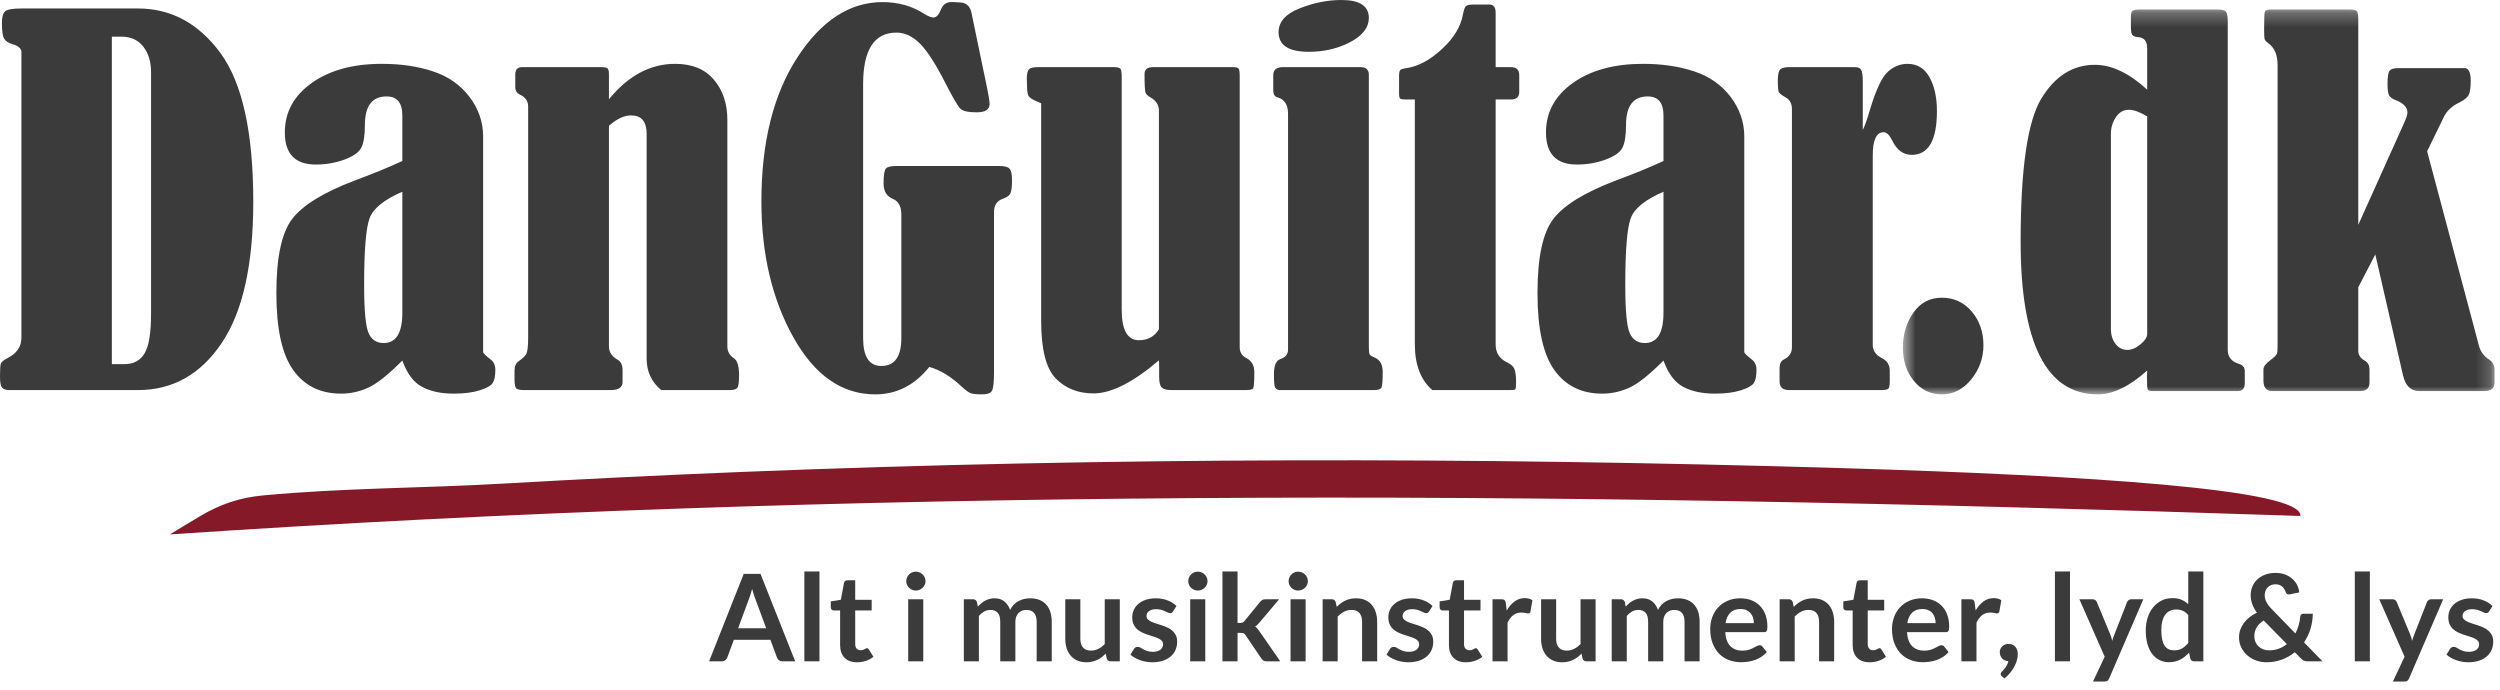
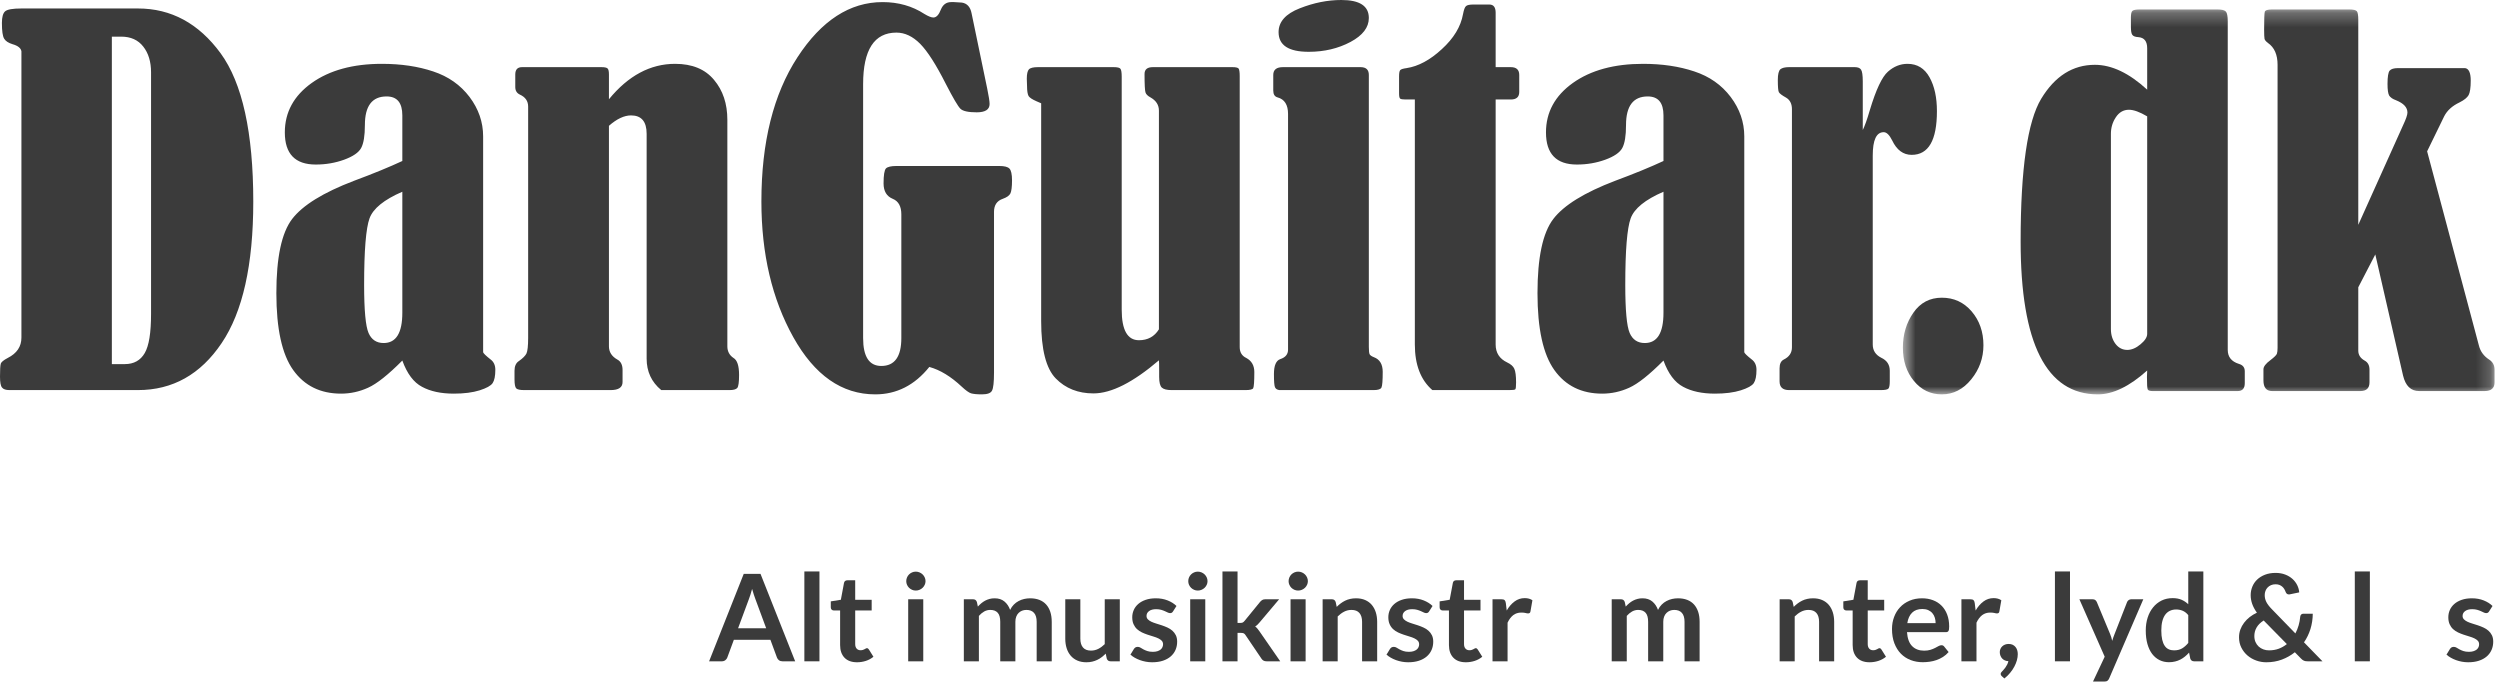
<svg xmlns="http://www.w3.org/2000/svg" xmlns:xlink="http://www.w3.org/1999/xlink" width="174px" height="48px" viewBox="0 0 174 48" version="1.1">
  <title>Page 1</title>
  <desc>Created with Sketch.</desc>
  <defs>
    <polygon id="path-1" points="41.803 27.048 41.803 0.258 0.623 0.258 0.623 27.048 41.803 27.048" />
  </defs>
  <g id="Symbols" stroke="none" stroke-width="1" fill="none" fill-rule="evenodd">
    <g id="Header" transform="translate(-107, -51)">
      <g id="Page-1">
        <g transform="translate(107, 51)">
          <path d="M129.649,9.048 C129.782,8.784 129.949,8.324 130.14,7.666 C130.568,6.24 130.99,5.347 131.4,4.988 C131.811,4.623 132.268,4.443 132.764,4.443 C133.44,4.443 133.949,4.757 134.296,5.381 C134.643,6.004 134.81,6.79 134.81,7.734 C134.81,9.762 134.226,10.778 133.054,10.778 C132.464,10.778 132.013,10.441 131.695,9.773 C131.504,9.391 131.308,9.2 131.106,9.2 C130.597,9.2 130.343,9.739 130.343,10.829 L130.343,23.977 C130.343,24.393 130.539,24.696 130.932,24.898 C131.33,25.083 131.528,25.386 131.528,25.802 L131.528,26.544 C131.528,26.802 131.498,26.971 131.435,27.044 C131.371,27.116 131.192,27.15 130.903,27.15 L124.517,27.15 C124.078,27.15 123.858,26.948 123.858,26.544 L123.858,25.633 C123.858,25.331 123.951,25.128 124.146,25.027 C124.528,24.841 124.719,24.556 124.719,24.174 L124.719,7.604 C124.719,7.228 124.586,6.959 124.314,6.796 C124.019,6.633 123.852,6.504 123.806,6.409 C123.76,6.318 123.736,6.032 123.736,5.561 C123.736,5.167 123.8,4.92 123.916,4.819 C124.037,4.724 124.234,4.673 124.517,4.673 L129.088,4.673 C129.302,4.673 129.452,4.729 129.528,4.848 C129.608,4.96 129.649,5.24 129.649,5.679 L129.649,9.048 L129.649,9.048 Z M115.778,13.345 C114.506,13.895 113.743,14.513 113.495,15.198 C113.246,15.883 113.119,17.428 113.119,19.827 C113.119,21.596 113.223,22.707 113.425,23.173 C113.627,23.64 113.98,23.875 114.477,23.875 C115.345,23.875 115.778,23.173 115.778,21.77 L115.778,13.345 L115.778,13.345 Z M115.778,11.205 L115.778,8.032 C115.778,7.15 115.414,6.712 114.68,6.712 C113.674,6.712 113.171,7.375 113.171,8.705 C113.171,9.453 113.084,9.981 112.911,10.301 C112.738,10.62 112.339,10.891 111.726,11.115 C111.108,11.339 110.455,11.452 109.75,11.452 C108.316,11.452 107.6,10.706 107.6,9.217 C107.6,7.813 108.224,6.667 109.472,5.774 C110.721,4.886 112.351,4.443 114.356,4.443 C115.679,4.443 116.864,4.617 117.922,4.971 C118.98,5.319 119.824,5.914 120.453,6.745 C121.084,7.582 121.402,8.498 121.402,9.492 L121.402,24.517 C121.424,24.594 121.592,24.758 121.91,25.01 C122.135,25.174 122.251,25.415 122.251,25.735 C122.251,26.173 122.187,26.482 122.061,26.668 C121.939,26.847 121.638,27.015 121.159,27.167 C120.679,27.319 120.077,27.397 119.356,27.397 C118.471,27.397 117.737,27.24 117.153,26.925 C116.564,26.616 116.107,26.005 115.778,25.094 C114.795,26.083 114.003,26.712 113.391,26.987 C112.784,27.263 112.154,27.397 111.512,27.397 C110.08,27.397 108.969,26.853 108.184,25.757 C107.403,24.667 107.009,22.881 107.009,20.405 C107.009,17.922 107.375,16.204 108.108,15.243 C108.842,14.283 110.275,13.401 112.408,12.586 C113.767,12.081 114.888,11.62 115.778,11.205 L115.778,11.205 Z M98.473,6.925 L97.814,6.925 C97.623,6.925 97.502,6.902 97.451,6.863 C97.399,6.819 97.375,6.695 97.375,6.498 L97.375,5.313 C97.375,5.095 97.399,4.954 97.451,4.886 C97.502,4.819 97.652,4.774 97.902,4.74 C98.711,4.617 99.532,4.179 100.351,3.421 C101.178,2.668 101.67,1.854 101.825,0.989 C101.883,0.68 101.953,0.489 102.039,0.421 C102.126,0.348 102.294,0.315 102.554,0.315 L103.657,0.315 C103.953,0.315 104.097,0.506 104.097,0.887 L104.097,4.673 L105.149,4.673 C105.542,4.673 105.739,4.853 105.739,5.218 L105.739,6.403 C105.739,6.751 105.542,6.925 105.149,6.925 L104.097,6.925 L104.097,23.977 C104.097,24.556 104.363,24.97 104.895,25.224 C105.154,25.347 105.322,25.493 105.397,25.668 C105.478,25.847 105.519,26.161 105.519,26.622 C105.519,26.909 105.501,27.066 105.461,27.1 C105.421,27.133 105.281,27.15 105.045,27.15 L99.692,27.15 C98.883,26.448 98.473,25.392 98.473,23.977 L98.473,6.925 L98.473,6.925 Z M88.619,6.302 L88.619,5.218 C88.619,4.853 88.844,4.673 89.295,4.673 L94.694,4.673 C95.081,4.673 95.271,4.853 95.271,5.218 L95.271,24.139 C95.271,24.403 95.289,24.573 95.323,24.651 C95.358,24.724 95.456,24.797 95.63,24.864 C96.035,25.016 96.237,25.359 96.237,25.881 C96.237,26.487 96.208,26.847 96.15,26.971 C96.098,27.089 95.913,27.15 95.612,27.15 L89.041,27.15 C88.885,27.127 88.781,27.06 88.735,26.942 C88.689,26.83 88.666,26.526 88.666,26.032 C88.666,25.437 88.815,25.094 89.111,24.993 C89.468,24.876 89.648,24.656 89.648,24.337 L89.648,7.931 C89.648,7.296 89.405,6.908 88.92,6.779 C88.717,6.723 88.619,6.565 88.619,6.302 L88.619,6.302 Z M93.358,-0 C94.636,-0 95.271,0.416 95.271,1.253 C95.271,1.91 94.844,2.466 93.994,2.92 C93.139,3.375 92.173,3.606 91.087,3.606 C89.688,3.606 88.989,3.151 88.989,2.235 C88.989,1.517 89.481,0.961 90.464,0.578 C91.445,0.191 92.41,-0 93.358,-0 L93.358,-0 Z M72.465,7.189 C72.321,7.128 72.205,7.077 72.129,7.043 C71.847,6.919 71.667,6.801 71.592,6.689 C71.523,6.571 71.482,6.336 71.482,5.97 C71.482,5.774 71.476,5.611 71.465,5.482 C71.465,5.15 71.517,4.931 71.61,4.83 C71.708,4.724 71.922,4.673 72.245,4.673 L77.511,4.673 C77.771,4.673 77.932,4.712 77.984,4.791 C78.042,4.864 78.071,5.05 78.071,5.347 L78.071,21.556 C78.071,22.971 78.47,23.68 79.273,23.68 C79.88,23.68 80.349,23.426 80.661,22.921 L80.661,7.7 C80.661,7.307 80.464,6.998 80.072,6.779 C79.874,6.672 79.759,6.554 79.724,6.425 C79.684,6.302 79.66,5.875 79.66,5.15 C79.66,4.83 79.857,4.673 80.238,4.673 L85.775,4.673 C86.013,4.673 86.157,4.707 86.209,4.774 C86.255,4.836 86.284,5.016 86.284,5.296 L86.284,24.156 C86.284,24.517 86.434,24.769 86.741,24.914 C87.11,25.112 87.301,25.437 87.301,25.897 C87.301,26.561 87.272,26.931 87.221,27.021 C87.174,27.106 86.995,27.15 86.689,27.15 L81.545,27.15 C81.215,27.15 80.99,27.094 80.863,26.976 C80.741,26.864 80.677,26.611 80.677,26.229 L80.677,25.819 C80.677,25.381 80.672,25.134 80.661,25.078 C78.869,26.611 77.349,27.381 76.106,27.381 C75.037,27.381 74.159,27.033 73.482,26.341 C72.806,25.65 72.465,24.319 72.465,22.348 L72.465,7.189 L72.465,7.189 Z M64.68,25.539 C63.662,26.807 62.409,27.448 60.917,27.448 C58.594,27.448 56.692,26.117 55.213,23.466 C53.733,20.81 52.993,17.664 52.993,14.019 C52.993,9.897 53.832,6.554 55.502,3.988 C57.172,1.426 59.149,0.146 61.426,0.146 C62.524,0.146 63.495,0.421 64.339,0.972 C64.611,1.135 64.818,1.219 64.963,1.219 C65.171,1.219 65.344,1.034 65.489,0.657 C65.627,0.321 65.865,0.146 66.2,0.146 L66.402,0.146 L66.946,0.18 C67.309,0.236 67.535,0.483 67.621,0.921 L68.708,6.156 C68.818,6.689 68.876,7.055 68.876,7.24 C68.876,7.622 68.576,7.818 67.98,7.818 C67.391,7.818 67.015,7.734 66.847,7.57 C66.674,7.402 66.339,6.83 65.83,5.841 C65.154,4.505 64.559,3.572 64.044,3.05 C63.53,2.533 62.981,2.269 62.391,2.269 C60.848,2.269 60.073,3.466 60.073,5.858 L60.073,23.528 C60.073,24.825 60.496,25.471 61.339,25.471 C62.269,25.471 62.733,24.825 62.733,23.528 L62.733,14.923 C62.733,14.367 62.535,14.002 62.137,13.839 C61.709,13.665 61.496,13.305 61.496,12.766 C61.496,12.188 61.553,11.84 61.663,11.722 C61.778,11.61 62.022,11.553 62.391,11.553 L69.552,11.553 C69.904,11.553 70.136,11.61 70.257,11.733 C70.373,11.851 70.437,12.126 70.437,12.553 C70.437,13.002 70.396,13.305 70.327,13.457 C70.252,13.614 70.072,13.738 69.789,13.839 C69.385,13.979 69.183,14.283 69.183,14.743 L69.183,25.931 C69.183,26.6 69.136,27.021 69.043,27.189 C68.957,27.363 68.72,27.448 68.333,27.448 C67.986,27.448 67.731,27.419 67.581,27.375 C67.431,27.325 67.217,27.172 66.946,26.92 C66.188,26.206 65.432,25.746 64.68,25.539 L64.68,25.539 Z M42.382,6.908 C43.723,5.269 45.26,4.443 46.988,4.443 C48.173,4.443 49.075,4.813 49.693,5.555 C50.318,6.296 50.624,7.223 50.624,8.341 L50.624,24.106 C50.624,24.455 50.768,24.724 51.051,24.914 C51.311,25.066 51.439,25.459 51.439,26.094 C51.439,26.6 51.399,26.903 51.311,27.004 C51.225,27.1 51.051,27.15 50.78,27.15 L46.023,27.15 C45.342,26.588 45.006,25.859 45.006,24.96 L45.006,9.312 C45.006,8.458 44.642,8.032 43.92,8.032 C43.446,8.032 42.931,8.273 42.382,8.756 L42.382,24.106 C42.382,24.499 42.579,24.808 42.971,25.027 C43.209,25.156 43.33,25.398 43.33,25.751 L43.33,26.588 C43.33,26.965 43.053,27.15 42.498,27.15 L36.487,27.15 C36.192,27.15 36.008,27.11 35.926,27.027 C35.852,26.942 35.81,26.74 35.81,26.408 L35.81,25.802 C35.81,25.482 35.915,25.257 36.117,25.128 C36.389,24.937 36.562,24.763 36.643,24.6 C36.718,24.437 36.759,24.072 36.759,23.516 L36.759,7.419 C36.759,7.037 36.568,6.757 36.181,6.583 C35.967,6.481 35.863,6.307 35.863,6.055 L35.863,5.184 C35.863,4.842 36.019,4.673 36.337,4.673 L41.856,4.673 C42.093,4.673 42.238,4.707 42.296,4.774 C42.353,4.836 42.382,4.976 42.382,5.184 L42.382,6.908 L42.382,6.908 Z M28.002,13.345 C26.731,13.895 25.968,14.513 25.719,15.198 C25.47,15.883 25.343,17.428 25.343,19.827 C25.343,21.596 25.448,22.707 25.65,23.173 C25.852,23.64 26.205,23.875 26.702,23.875 C27.569,23.875 28.002,23.173 28.002,21.77 L28.002,13.345 L28.002,13.345 Z M28.002,11.205 L28.002,8.032 C28.002,7.15 27.638,6.712 26.905,6.712 C25.898,6.712 25.396,7.375 25.396,8.705 C25.396,9.453 25.308,9.981 25.136,10.301 C24.963,10.62 24.563,10.891 23.951,11.115 C23.332,11.339 22.68,11.452 21.975,11.452 C20.54,11.452 19.824,10.706 19.824,9.217 C19.824,7.813 20.448,6.667 21.697,5.774 C22.945,4.886 24.575,4.443 26.581,4.443 C27.904,4.443 29.089,4.617 30.147,4.971 C31.204,5.319 32.048,5.914 32.678,6.745 C33.309,7.582 33.626,8.498 33.626,9.492 L33.626,24.517 C33.649,24.594 33.816,24.758 34.135,25.01 C34.36,25.174 34.475,25.415 34.475,25.735 C34.475,26.173 34.411,26.482 34.285,26.668 C34.163,26.847 33.863,27.015 33.383,27.167 C32.903,27.319 32.302,27.397 31.58,27.397 C30.696,27.397 29.961,27.24 29.378,26.925 C28.788,26.616 28.332,26.005 28.002,25.094 C27.02,26.083 26.228,26.712 25.615,26.987 C25.009,27.263 24.379,27.397 23.737,27.397 C22.304,27.397 21.194,26.853 20.408,25.757 C19.627,24.667 19.235,22.881 19.235,20.405 C19.235,17.922 19.599,16.204 20.332,15.243 C21.067,14.283 22.5,13.401 24.633,12.586 C25.991,12.081 27.112,11.62 28.002,11.205 L28.002,11.205 Z M7.785,2.55 L7.785,25.342 L8.687,25.342 C9.317,25.342 9.779,25.083 10.074,24.573 C10.369,24.066 10.513,23.156 10.513,21.853 L10.513,5.033 C10.513,4.302 10.334,3.701 9.97,3.241 C9.612,2.78 9.097,2.55 8.433,2.55 L7.785,2.55 L7.785,2.55 Z M1.491,23.499 L1.491,3.572 C1.456,3.354 1.254,3.184 0.878,3.078 C0.584,2.988 0.387,2.859 0.289,2.691 C0.185,2.522 0.133,2.157 0.133,1.595 C0.133,1.191 0.208,0.921 0.353,0.792 C0.502,0.657 0.878,0.59 1.491,0.59 L9.6,0.59 C11.912,0.59 13.83,1.629 15.35,3.701 C16.865,5.774 17.628,9.222 17.628,14.036 C17.628,18.423 16.894,21.708 15.426,23.881 C13.958,26.061 12.016,27.15 9.6,27.15 L0.659,27.15 C0.411,27.15 0.237,27.094 0.145,26.976 C0.046,26.864 7.5324675e-05,26.606 7.5324675e-05,26.212 C7.5324675e-05,25.74 0.017,25.442 0.052,25.325 C0.081,25.201 0.249,25.066 0.538,24.914 C1.174,24.594 1.491,24.122 1.491,23.499 L1.491,23.499 Z" id="Fill-1" fill="#3B3B3B" />
-           <path d="M51.827,32.839 C77.197,31.825 102.369,31.808 128.148,32.579 C145.184,33.089 160.333,34.037 160.101,35.911 C133.247,35.012 108.091,34.49 82.915,34.669 C59.241,34.836 35.569,35.592 11.819,37.196 L13.838,35.977 C15.365,35.054 16.749,34.627 18.303,34.482 C23.856,33.957 29.411,33.981 34.968,33.661 C40.586,33.338 46.206,33.064 51.827,32.839 Z" id="Fill-3" fill="#851927" />
          <g id="Group-7" transform="translate(131.818, 0.4)">
            <mask id="mask-2" fill="white">
              <use xlink:href="#path-1" />
            </mask>
            <g id="Clip-6" />
            <path d="M32.318,19.595 L32.318,24.004 C32.318,24.302 32.468,24.532 32.757,24.695 C32.989,24.819 33.099,25.032 33.099,25.335 L33.099,26.211 C33.099,26.616 32.885,26.818 32.458,26.818 L26.325,26.818 C25.921,26.818 25.718,26.571 25.718,26.077 L25.718,25.302 C25.718,25.116 25.88,24.903 26.209,24.661 C26.481,24.454 26.625,24.308 26.654,24.217 C26.684,24.128 26.701,23.994 26.701,23.808 L26.701,4.111 C26.701,3.408 26.481,2.904 26.036,2.594 C25.892,2.487 25.81,2.386 25.793,2.302 C25.776,2.212 25.765,1.999 25.765,1.657 C25.765,0.948 25.782,0.533 25.81,0.426 C25.84,0.314 26.007,0.258 26.325,0.258 L31.695,0.258 C31.978,0.258 32.151,0.303 32.22,0.382 C32.284,0.465 32.318,0.668 32.318,0.983 L32.318,15.248 L35.434,8.323 C35.642,7.884 35.74,7.587 35.74,7.436 C35.74,7.071 35.474,6.79 34.942,6.576 C34.706,6.492 34.549,6.38 34.468,6.25 C34.393,6.116 34.353,5.852 34.353,5.441 C34.353,4.937 34.406,4.628 34.503,4.515 C34.607,4.398 34.798,4.341 35.081,4.341 L39.751,4.341 C40.011,4.375 40.145,4.666 40.145,5.211 C40.145,5.706 40.092,6.043 39.999,6.217 C39.901,6.391 39.693,6.565 39.364,6.728 C38.856,6.97 38.502,7.29 38.295,7.699 L37.11,10.132 L40.716,23.656 C40.82,24.066 41.057,24.386 41.427,24.627 C41.676,24.785 41.803,25.022 41.803,25.335 L41.803,26.211 C41.803,26.616 41.571,26.818 41.109,26.818 L36.555,26.818 C35.977,26.818 35.607,26.459 35.434,25.735 L33.503,17.309 L32.318,19.595 Z M17.626,7.699 C17.106,7.391 16.685,7.239 16.355,7.239 C15.985,7.239 15.679,7.408 15.448,7.756 C15.217,8.099 15.101,8.486 15.101,8.912 L15.101,22.504 C15.101,22.915 15.211,23.257 15.424,23.538 C15.638,23.813 15.91,23.954 16.239,23.954 C16.54,23.954 16.852,23.825 17.158,23.566 C17.47,23.308 17.626,23.066 17.626,22.836 L17.626,7.699 Z M17.626,5.841 L17.626,2.959 C17.626,2.477 17.425,2.218 17.015,2.185 C16.8,2.173 16.662,2.123 16.592,2.027 C16.523,1.937 16.493,1.746 16.493,1.46 L16.493,0.82 C16.493,0.567 16.529,0.409 16.604,0.353 C16.673,0.292 16.847,0.258 17.118,0.258 L22.516,0.258 C22.823,0.258 23.019,0.308 23.106,0.409 C23.187,0.505 23.233,0.73 23.233,1.083 L23.233,23.954 C23.233,24.436 23.487,24.763 24.008,24.926 C24.279,25.004 24.418,25.172 24.418,25.437 L24.418,26.273 C24.418,26.639 24.25,26.818 23.926,26.818 L18.014,26.818 C17.824,26.818 17.708,26.784 17.667,26.711 C17.626,26.639 17.61,26.346 17.61,25.83 C17.61,25.735 17.615,25.583 17.626,25.386 C16.395,26.492 15.251,27.048 14.188,27.048 C10.61,27.048 8.818,23.499 8.818,16.4 C8.818,11.356 9.298,8.048 10.252,6.47 C11.206,4.897 12.448,4.111 13.986,4.111 C15.159,4.111 16.373,4.69 17.626,5.841 L17.626,5.841 Z M3.334,20.32 C4.166,20.32 4.859,20.634 5.409,21.274 C5.952,21.91 6.229,22.695 6.229,23.628 C6.229,24.515 5.946,25.307 5.379,26.004 C4.813,26.701 4.131,27.048 3.334,27.048 C2.553,27.048 1.906,26.739 1.391,26.116 C0.878,25.498 0.623,24.723 0.623,23.79 C0.623,22.87 0.866,22.061 1.352,21.365 C1.837,20.668 2.495,20.32 3.334,20.32 L3.334,20.32 Z" id="Fill-5" fill="#3B3B3B" mask="url(#mask-2)" />
          </g>
          <path d="M51.37,43.729 L53.327,43.729 L52.579,41.705 C52.546,41.615 52.509,41.509 52.467,41.387 C52.427,41.265 52.386,41.133 52.346,40.989 C52.307,41.133 52.268,41.266 52.23,41.39 C52.192,41.513 52.154,41.621 52.117,41.714 L51.37,43.729 Z M55.344,46.027 L54.461,46.027 C54.362,46.027 54.28,46.002 54.216,45.954 C54.153,45.904 54.107,45.843 54.078,45.77 L53.62,44.528 L51.077,44.528 L50.618,45.77 C50.596,45.834 50.551,45.893 50.485,45.947 C50.418,46 50.336,46.027 50.241,46.027 L49.353,46.027 L51.764,39.942 L52.932,39.942 L55.344,46.027 Z" id="Fill-8" fill="#3B3B3B" />
          <polygon id="Fill-10" fill="#3B3B3B" points="55.984 46.027 57.034 46.027 57.034 39.773 55.984 39.773" />
          <path d="M59.649,46.094 C59.272,46.094 58.982,45.988 58.778,45.777 C58.575,45.565 58.472,45.272 58.472,44.899 L58.472,42.488 L58.032,42.488 C57.974,42.488 57.925,42.47 57.885,42.433 C57.844,42.397 57.823,42.342 57.823,42.269 L57.823,41.856 L58.524,41.743 L58.744,40.565 C58.756,40.509 58.782,40.465 58.823,40.434 C58.864,40.403 58.916,40.388 58.978,40.388 L59.522,40.388 L59.522,41.747 L60.668,41.747 L60.668,42.488 L59.522,42.488 L59.522,44.828 C59.522,44.962 59.555,45.067 59.623,45.144 C59.691,45.219 59.781,45.257 59.895,45.257 C59.96,45.257 60.014,45.249 60.059,45.234 C60.102,45.218 60.141,45.203 60.173,45.185 C60.206,45.169 60.235,45.152 60.26,45.137 C60.285,45.121 60.311,45.114 60.337,45.114 C60.367,45.114 60.393,45.121 60.413,45.137 C60.433,45.152 60.454,45.176 60.477,45.207 L60.791,45.711 C60.638,45.837 60.462,45.933 60.264,45.998 C60.066,46.062 59.861,46.094 59.649,46.094" id="Fill-12" fill="#3B3B3B" />
          <path d="M63.21,46.027 L64.259,46.027 L64.259,41.709 L63.21,41.709 L63.21,46.027 Z M64.417,40.451 C64.417,40.541 64.398,40.625 64.361,40.703 C64.324,40.782 64.276,40.851 64.214,40.91 C64.154,40.968 64.082,41.015 64,41.05 C63.918,41.086 63.831,41.103 63.737,41.103 C63.646,41.103 63.561,41.086 63.48,41.05 C63.399,41.015 63.33,40.968 63.27,40.91 C63.21,40.851 63.163,40.782 63.128,40.703 C63.093,40.625 63.075,40.541 63.075,40.451 C63.075,40.359 63.093,40.271 63.128,40.19 C63.163,40.109 63.21,40.039 63.27,39.98 C63.33,39.921 63.399,39.874 63.48,39.839 C63.561,39.804 63.646,39.786 63.737,39.786 C63.831,39.786 63.918,39.804 64,39.839 C64.082,39.874 64.154,39.921 64.214,39.98 C64.276,40.039 64.324,40.109 64.361,40.19 C64.398,40.271 64.417,40.359 64.417,40.451 L64.417,40.451 Z" id="Fill-13" fill="#3B3B3B" />
          <path d="M67.083,46.027 L67.083,41.709 L67.724,41.709 C67.859,41.709 67.949,41.773 67.991,41.899 L68.059,42.218 C68.135,42.134 68.216,42.057 68.299,41.987 C68.383,41.917 68.472,41.856 68.567,41.806 C68.662,41.755 68.763,41.716 68.872,41.686 C68.981,41.656 69.101,41.642 69.231,41.642 C69.505,41.642 69.731,41.716 69.908,41.863 C70.085,42.01 70.218,42.206 70.305,42.45 C70.373,42.307 70.458,42.185 70.56,42.082 C70.661,41.979 70.774,41.896 70.896,41.832 C71.017,41.767 71.146,41.719 71.284,41.688 C71.421,41.657 71.559,41.642 71.697,41.642 C71.938,41.642 72.152,41.679 72.339,41.751 C72.526,41.824 72.682,41.931 72.81,42.071 C72.937,42.212 73.034,42.383 73.101,42.585 C73.167,42.787 73.201,43.018 73.201,43.279 L73.201,46.027 L72.152,46.027 L72.152,43.279 C72.152,43.004 72.091,42.797 71.969,42.658 C71.848,42.519 71.669,42.45 71.434,42.45 C71.327,42.45 71.227,42.468 71.135,42.504 C71.043,42.541 70.962,42.593 70.893,42.663 C70.823,42.731 70.769,42.817 70.73,42.921 C70.69,43.025 70.67,43.144 70.67,43.279 L70.67,46.027 L69.617,46.027 L69.617,43.279 C69.617,42.99 69.559,42.779 69.441,42.648 C69.324,42.516 69.15,42.45 68.921,42.45 C68.771,42.45 68.63,42.487 68.498,42.561 C68.367,42.636 68.244,42.738 68.131,42.866 L68.131,46.027 L67.083,46.027 Z" id="Fill-14" fill="#3B3B3B" />
          <path d="M75.192,41.709 L75.192,44.453 C75.192,44.716 75.254,44.921 75.376,45.065 C75.499,45.209 75.685,45.282 75.93,45.282 C76.112,45.282 76.281,45.242 76.44,45.162 C76.598,45.082 76.748,44.972 76.89,44.832 L76.89,41.709 L77.938,41.709 L77.938,46.027 L77.297,46.027 C77.162,46.027 77.073,45.963 77.03,45.837 L76.958,45.492 C76.867,45.582 76.774,45.665 76.678,45.739 C76.582,45.813 76.478,45.876 76.37,45.927 C76.261,45.98 76.143,46.02 76.017,46.05 C75.892,46.08 75.757,46.094 75.612,46.094 C75.374,46.094 75.164,46.054 74.982,45.974 C74.799,45.894 74.645,45.781 74.521,45.636 C74.396,45.489 74.302,45.317 74.238,45.115 C74.175,44.915 74.143,44.694 74.143,44.453 L74.143,41.709 L75.192,41.709 Z" id="Fill-15" fill="#3B3B3B" />
          <path d="M81.645,42.551 C81.617,42.596 81.588,42.627 81.557,42.645 C81.524,42.664 81.484,42.673 81.438,42.673 C81.386,42.673 81.332,42.659 81.274,42.63 C81.216,42.603 81.149,42.571 81.072,42.536 C80.996,42.501 80.907,42.47 80.811,42.442 C80.714,42.413 80.597,42.4 80.465,42.4 C80.258,42.4 80.095,42.442 79.976,42.53 C79.857,42.617 79.798,42.73 79.798,42.871 C79.798,42.963 79.829,43.041 79.889,43.104 C79.95,43.167 80.031,43.222 80.131,43.271 C80.233,43.318 80.346,43.361 80.474,43.399 C80.6,43.437 80.731,43.478 80.864,43.523 C80.998,43.567 81.127,43.62 81.255,43.677 C81.381,43.734 81.496,43.807 81.597,43.896 C81.696,43.984 81.777,44.09 81.838,44.213 C81.899,44.337 81.93,44.486 81.93,44.659 C81.93,44.867 81.892,45.058 81.816,45.234 C81.739,45.409 81.628,45.56 81.48,45.688 C81.333,45.816 81.151,45.916 80.935,45.987 C80.718,46.058 80.469,46.094 80.188,46.094 C80.038,46.094 79.892,46.081 79.75,46.054 C79.607,46.028 79.469,45.99 79.338,45.943 C79.206,45.895 79.085,45.839 78.972,45.774 C78.861,45.709 78.762,45.64 78.678,45.564 L78.92,45.169 C78.951,45.12 78.987,45.085 79.03,45.059 C79.072,45.034 79.126,45.022 79.192,45.022 C79.256,45.022 79.318,45.04 79.376,45.076 C79.433,45.113 79.501,45.151 79.577,45.194 C79.654,45.236 79.744,45.275 79.847,45.311 C79.95,45.348 80.081,45.367 80.24,45.367 C80.364,45.367 80.471,45.352 80.561,45.322 C80.65,45.293 80.723,45.254 80.782,45.207 C80.839,45.158 80.881,45.103 80.907,45.04 C80.936,44.977 80.949,44.911 80.949,44.844 C80.949,44.744 80.918,44.66 80.858,44.596 C80.796,44.531 80.716,44.475 80.615,44.428 C80.515,44.38 80.401,44.338 80.272,44.3 C80.143,44.262 80.011,44.22 79.877,44.175 C79.742,44.13 79.61,44.078 79.482,44.018 C79.353,43.957 79.238,43.88 79.138,43.788 C79.038,43.695 78.957,43.582 78.896,43.447 C78.835,43.313 78.804,43.15 78.804,42.959 C78.804,42.783 78.84,42.614 78.911,42.454 C78.981,42.294 79.086,42.155 79.223,42.036 C79.36,41.916 79.531,41.82 79.737,41.749 C79.942,41.678 80.179,41.642 80.447,41.642 C80.748,41.642 81.021,41.691 81.267,41.789 C81.514,41.887 81.719,42.017 81.883,42.176 L81.645,42.551 Z" id="Fill-16" fill="#3B3B3B" />
          <path d="M82.838,46.027 L83.887,46.027 L83.887,41.709 L82.838,41.709 L82.838,46.027 Z M84.044,40.451 C84.044,40.541 84.025,40.625 83.989,40.703 C83.952,40.782 83.903,40.851 83.842,40.91 C83.781,40.968 83.71,41.015 83.628,41.05 C83.546,41.086 83.458,41.103 83.365,41.103 C83.274,41.103 83.188,41.086 83.108,41.05 C83.027,41.015 82.957,40.968 82.898,40.91 C82.838,40.851 82.791,40.782 82.755,40.703 C82.72,40.625 82.703,40.541 82.703,40.451 C82.703,40.359 82.72,40.271 82.755,40.19 C82.791,40.109 82.838,40.039 82.898,39.98 C82.957,39.921 83.027,39.874 83.108,39.839 C83.188,39.804 83.274,39.786 83.365,39.786 C83.458,39.786 83.546,39.804 83.628,39.839 C83.71,39.874 83.781,39.921 83.842,39.98 C83.903,40.039 83.952,40.109 83.989,40.19 C84.025,40.271 84.044,40.359 84.044,40.451 L84.044,40.451 Z" id="Fill-17" fill="#3B3B3B" />
          <path d="M86.133,39.773 L86.133,43.355 L86.328,43.355 C86.399,43.355 86.454,43.345 86.494,43.326 C86.533,43.306 86.576,43.27 86.621,43.216 L87.703,41.89 C87.751,41.834 87.803,41.79 87.856,41.758 C87.91,41.725 87.98,41.709 88.069,41.709 L89.028,41.709 L87.674,43.312 C87.625,43.371 87.576,43.426 87.525,43.474 C87.474,43.524 87.419,43.567 87.36,43.603 C87.419,43.645 87.471,43.695 87.516,43.751 C87.562,43.807 87.607,43.866 87.653,43.931 L89.104,46.027 L88.157,46.027 C88.075,46.027 88.006,46.013 87.95,45.984 C87.893,45.957 87.843,45.909 87.797,45.842 L86.689,44.205 C86.646,44.14 86.603,44.098 86.561,44.079 C86.519,44.059 86.455,44.049 86.37,44.049 L86.133,44.049 L86.133,46.027 L85.083,46.027 L85.083,39.773 L86.133,39.773 Z" id="Fill-18" fill="#3B3B3B" />
          <path d="M89.822,46.027 L90.871,46.027 L90.871,41.709 L89.822,41.709 L89.822,46.027 Z M91.028,40.451 C91.028,40.541 91.009,40.625 90.972,40.703 C90.936,40.782 90.887,40.851 90.826,40.91 C90.765,40.968 90.693,41.015 90.612,41.05 C90.53,41.086 90.442,41.103 90.348,41.103 C90.258,41.103 90.172,41.086 90.091,41.05 C90.011,41.015 89.941,40.968 89.881,40.91 C89.822,40.851 89.775,40.782 89.74,40.703 C89.704,40.625 89.686,40.541 89.686,40.451 C89.686,40.359 89.704,40.271 89.74,40.19 C89.775,40.109 89.822,40.039 89.881,39.98 C89.941,39.921 90.011,39.874 90.091,39.839 C90.172,39.804 90.258,39.786 90.348,39.786 C90.442,39.786 90.53,39.804 90.612,39.839 C90.693,39.874 90.765,39.921 90.826,39.98 C90.887,40.039 90.936,40.109 90.972,40.19 C91.009,40.271 91.028,40.359 91.028,40.451 L91.028,40.451 Z" id="Fill-19" fill="#3B3B3B" />
          <path d="M92.055,46.027 L92.055,41.709 L92.696,41.709 C92.832,41.709 92.92,41.773 92.963,41.899 L93.036,42.239 C93.123,42.15 93.216,42.068 93.314,41.996 C93.412,41.923 93.514,41.859 93.624,41.806 C93.733,41.752 93.849,41.712 93.974,41.685 C94.099,41.656 94.235,41.642 94.382,41.642 C94.619,41.642 94.831,41.682 95.014,41.761 C95.198,41.842 95.352,41.954 95.475,42.098 C95.597,42.243 95.691,42.415 95.755,42.616 C95.818,42.816 95.851,43.037 95.851,43.279 L95.851,46.027 L94.801,46.027 L94.801,43.279 C94.801,43.015 94.74,42.811 94.617,42.666 C94.494,42.522 94.309,42.45 94.063,42.45 C93.882,42.45 93.712,42.491 93.553,42.572 C93.395,42.653 93.245,42.764 93.103,42.904 L93.103,46.027 L92.055,46.027 Z" id="Fill-20" fill="#3B3B3B" />
          <path d="M99.468,42.551 C99.44,42.596 99.41,42.627 99.379,42.645 C99.348,42.664 99.308,42.673 99.26,42.673 C99.209,42.673 99.155,42.659 99.097,42.63 C99.039,42.603 98.972,42.571 98.895,42.536 C98.819,42.501 98.731,42.47 98.634,42.442 C98.537,42.413 98.421,42.4 98.288,42.4 C98.081,42.4 97.918,42.442 97.8,42.53 C97.681,42.617 97.621,42.73 97.621,42.871 C97.621,42.963 97.651,43.041 97.712,43.104 C97.773,43.167 97.854,43.222 97.954,43.271 C98.055,43.318 98.169,43.361 98.296,43.399 C98.424,43.437 98.554,43.478 98.687,43.523 C98.82,43.567 98.951,43.62 99.077,43.677 C99.205,43.734 99.319,43.807 99.419,43.896 C99.519,43.984 99.601,44.09 99.661,44.213 C99.722,44.337 99.753,44.486 99.753,44.659 C99.753,44.867 99.715,45.058 99.639,45.234 C99.562,45.409 99.45,45.56 99.303,45.688 C99.156,45.816 98.973,45.916 98.757,45.987 C98.541,46.058 98.292,46.094 98.011,46.094 C97.862,46.094 97.715,46.081 97.572,46.054 C97.429,46.028 97.292,45.99 97.161,45.943 C97.029,45.895 96.908,45.839 96.796,45.774 C96.684,45.709 96.586,45.64 96.5,45.564 L96.742,45.169 C96.774,45.12 96.811,45.085 96.852,45.059 C96.895,45.034 96.949,45.022 97.014,45.022 C97.079,45.022 97.141,45.04 97.199,45.076 C97.257,45.113 97.324,45.151 97.401,45.194 C97.477,45.236 97.567,45.275 97.67,45.311 C97.773,45.348 97.905,45.367 98.063,45.367 C98.188,45.367 98.294,45.352 98.384,45.322 C98.472,45.293 98.546,45.254 98.604,45.207 C98.662,45.158 98.704,45.103 98.731,45.04 C98.759,44.977 98.772,44.911 98.772,44.844 C98.772,44.744 98.741,44.66 98.68,44.596 C98.619,44.531 98.54,44.475 98.439,44.428 C98.338,44.38 98.224,44.338 98.095,44.3 C97.966,44.262 97.834,44.22 97.7,44.175 C97.566,44.13 97.434,44.078 97.305,44.018 C97.176,43.957 97.062,43.88 96.961,43.788 C96.861,43.695 96.78,43.582 96.72,43.447 C96.659,43.313 96.628,43.15 96.628,42.959 C96.628,42.783 96.663,42.614 96.734,42.454 C96.805,42.294 96.909,42.155 97.046,42.036 C97.184,41.916 97.354,41.82 97.56,41.749 C97.764,41.678 98.002,41.642 98.271,41.642 C98.571,41.642 98.844,41.691 99.09,41.789 C99.336,41.887 99.542,42.017 99.706,42.176 L99.468,42.551 Z" id="Fill-21" fill="#3B3B3B" />
          <path d="M102.024,46.094 C101.647,46.094 101.357,45.988 101.154,45.777 C100.95,45.565 100.847,45.272 100.847,44.899 L100.847,42.488 L100.407,42.488 C100.349,42.488 100.301,42.47 100.26,42.433 C100.219,42.397 100.198,42.342 100.198,42.269 L100.198,41.856 L100.898,41.743 L101.12,40.565 C101.13,40.509 101.157,40.465 101.197,40.434 C101.239,40.403 101.29,40.388 101.353,40.388 L101.896,40.388 L101.896,41.747 L103.043,41.747 L103.043,42.488 L101.896,42.488 L101.896,44.828 C101.896,44.962 101.93,45.067 101.998,45.144 C102.067,45.219 102.157,45.257 102.27,45.257 C102.335,45.257 102.389,45.249 102.433,45.234 C102.478,45.218 102.515,45.203 102.548,45.185 C102.58,45.169 102.609,45.152 102.635,45.137 C102.661,45.121 102.686,45.114 102.711,45.114 C102.742,45.114 102.768,45.121 102.788,45.137 C102.808,45.152 102.829,45.176 102.852,45.207 L103.166,45.711 C103.013,45.837 102.837,45.933 102.639,45.998 C102.441,46.062 102.236,46.094 102.024,46.094" id="Fill-22" fill="#3B3B3B" />
          <path d="M103.879,46.027 L103.879,41.709 L104.494,41.709 C104.602,41.709 104.677,41.729 104.72,41.768 C104.762,41.808 104.79,41.874 104.805,41.97 L104.868,42.492 C105.024,42.225 105.206,42.015 105.416,41.861 C105.625,41.706 105.86,41.629 106.121,41.629 C106.336,41.629 106.514,41.679 106.656,41.777 L106.52,42.555 C106.511,42.606 106.493,42.642 106.465,42.663 C106.436,42.683 106.398,42.694 106.35,42.694 C106.307,42.694 106.249,42.684 106.176,42.664 C106.102,42.645 106.005,42.635 105.883,42.635 C105.665,42.635 105.478,42.695 105.322,42.813 C105.167,42.933 105.035,43.108 104.927,43.338 L104.927,46.027 L103.879,46.027 Z" id="Fill-23" fill="#3B3B3B" />
-           <path d="M108.307,41.709 L108.307,44.453 C108.307,44.716 108.369,44.921 108.492,45.065 C108.615,45.209 108.8,45.282 109.046,45.282 C109.228,45.282 109.397,45.242 109.555,45.162 C109.714,45.082 109.863,44.972 110.006,44.832 L110.006,41.709 L111.054,41.709 L111.054,46.027 L110.413,46.027 C110.277,46.027 110.188,45.963 110.145,45.837 L110.074,45.492 C109.983,45.582 109.89,45.665 109.793,45.739 C109.698,45.813 109.594,45.876 109.485,45.927 C109.377,45.98 109.259,46.02 109.133,46.05 C109.008,46.08 108.872,46.094 108.728,46.094 C108.489,46.094 108.28,46.054 108.098,45.974 C107.915,45.894 107.761,45.781 107.636,45.636 C107.512,45.489 107.418,45.317 107.354,45.115 C107.29,44.915 107.259,44.694 107.259,44.453 L107.259,41.709 L108.307,41.709 Z" id="Fill-24" fill="#3B3B3B" />
          <path d="M112.175,46.027 L112.175,41.709 L112.816,41.709 C112.952,41.709 113.04,41.773 113.083,41.899 L113.151,42.218 C113.227,42.134 113.308,42.057 113.391,41.987 C113.475,41.917 113.564,41.856 113.659,41.806 C113.754,41.755 113.855,41.716 113.965,41.686 C114.074,41.656 114.193,41.642 114.323,41.642 C114.598,41.642 114.823,41.716 115,41.863 C115.177,42.01 115.309,42.206 115.397,42.45 C115.465,42.307 115.549,42.185 115.652,42.082 C115.754,41.979 115.865,41.896 115.988,41.832 C116.109,41.767 116.239,41.719 116.376,41.688 C116.514,41.657 116.651,41.642 116.79,41.642 C117.03,41.642 117.244,41.679 117.431,41.751 C117.618,41.824 117.775,41.931 117.903,42.071 C118.029,42.212 118.126,42.383 118.193,42.585 C118.26,42.787 118.293,43.018 118.293,43.279 L118.293,46.027 L117.244,46.027 L117.244,43.279 C117.244,43.004 117.183,42.797 117.061,42.658 C116.94,42.519 116.761,42.45 116.526,42.45 C116.419,42.45 116.319,42.468 116.227,42.504 C116.136,42.541 116.054,42.593 115.986,42.663 C115.916,42.731 115.862,42.817 115.822,42.921 C115.782,43.025 115.763,43.144 115.763,43.279 L115.763,46.027 L114.71,46.027 L114.71,43.279 C114.71,42.99 114.651,42.779 114.533,42.648 C114.416,42.516 114.243,42.45 114.013,42.45 C113.863,42.45 113.723,42.487 113.591,42.561 C113.459,42.636 113.336,42.738 113.223,42.866 L113.223,46.027 L112.175,46.027 Z" id="Fill-25" fill="#3B3B3B" />
-           <path d="M121.146,42.386 C120.84,42.386 120.601,42.472 120.429,42.644 C120.256,42.814 120.146,43.057 120.097,43.371 L122.067,43.371 C122.067,43.237 122.049,43.11 122.012,42.991 C121.976,42.871 121.918,42.767 121.842,42.678 C121.766,42.588 121.67,42.516 121.554,42.464 C121.438,42.413 121.301,42.386 121.146,42.386 M121.125,41.642 C121.399,41.642 121.652,41.686 121.883,41.773 C122.113,41.859 122.312,41.986 122.479,42.154 C122.646,42.32 122.776,42.525 122.87,42.768 C122.963,43.011 123.01,43.288 123.01,43.599 C123.01,43.677 123.007,43.742 122.999,43.795 C122.992,43.846 122.98,43.887 122.961,43.916 C122.943,43.946 122.919,43.967 122.887,43.98 C122.856,43.992 122.816,43.998 122.768,43.998 L120.076,43.998 C120.107,44.442 120.227,44.767 120.437,44.975 C120.647,45.183 120.924,45.286 121.269,45.286 C121.439,45.286 121.585,45.266 121.709,45.227 C121.832,45.189 121.939,45.144 122.031,45.097 C122.123,45.049 122.204,45.006 122.273,44.967 C122.343,44.927 122.41,44.908 122.475,44.908 C122.517,44.908 122.554,44.916 122.586,44.932 C122.617,44.95 122.643,44.974 122.666,45.004 L122.972,45.383 C122.856,45.518 122.726,45.631 122.581,45.722 C122.437,45.813 122.287,45.886 122.129,45.941 C121.972,45.996 121.812,46.034 121.649,46.056 C121.487,46.078 121.328,46.09 121.176,46.09 C120.874,46.09 120.592,46.04 120.331,45.941 C120.071,45.841 119.844,45.694 119.652,45.499 C119.46,45.304 119.308,45.062 119.198,44.775 C119.088,44.487 119.032,44.154 119.032,43.775 C119.032,43.481 119.08,43.204 119.176,42.944 C119.273,42.684 119.41,42.46 119.591,42.267 C119.77,42.074 119.989,41.923 120.248,41.811 C120.507,41.698 120.8,41.642 121.125,41.642" id="Fill-26" fill="#3B3B3B" />
          <path d="M123.863,46.027 L123.863,41.709 L124.504,41.709 C124.639,41.709 124.728,41.773 124.771,41.899 L124.843,42.239 C124.931,42.15 125.024,42.068 125.121,41.996 C125.219,41.923 125.322,41.859 125.432,41.806 C125.541,41.752 125.657,41.712 125.782,41.685 C125.906,41.656 126.043,41.642 126.19,41.642 C126.427,41.642 126.638,41.682 126.822,41.761 C127.006,41.842 127.16,41.954 127.283,42.098 C127.405,42.243 127.499,42.415 127.563,42.616 C127.626,42.816 127.658,43.037 127.658,43.279 L127.658,46.027 L126.609,46.027 L126.609,43.279 C126.609,43.015 126.547,42.811 126.425,42.666 C126.302,42.522 126.117,42.45 125.871,42.45 C125.69,42.45 125.52,42.491 125.361,42.572 C125.203,42.653 125.053,42.764 124.911,42.904 L124.911,46.027 L123.863,46.027 Z" id="Fill-27" fill="#3B3B3B" />
          <path d="M130.121,46.094 C129.745,46.094 129.455,45.988 129.251,45.777 C129.047,45.565 128.945,45.272 128.945,44.899 L128.945,42.488 L128.504,42.488 C128.447,42.488 128.399,42.47 128.357,42.433 C128.316,42.397 128.295,42.342 128.295,42.269 L128.295,41.856 L128.996,41.743 L129.217,40.565 C129.228,40.509 129.255,40.465 129.295,40.434 C129.336,40.403 129.388,40.388 129.45,40.388 L129.994,40.388 L129.994,41.747 L131.14,41.747 L131.14,42.488 L129.994,42.488 L129.994,44.828 C129.994,44.962 130.028,45.067 130.096,45.144 C130.164,45.219 130.255,45.257 130.368,45.257 C130.432,45.257 130.487,45.249 130.531,45.234 C130.575,45.218 130.612,45.203 130.645,45.185 C130.678,45.169 130.706,45.152 130.733,45.137 C130.758,45.121 130.783,45.114 130.809,45.114 C130.84,45.114 130.865,45.121 130.886,45.137 C130.905,45.152 130.926,45.176 130.949,45.207 L131.264,45.711 C131.11,45.837 130.935,45.933 130.737,45.998 C130.538,46.062 130.334,46.094 130.121,46.094" id="Fill-28" fill="#3B3B3B" />
          <path d="M133.798,42.386 C133.492,42.386 133.252,42.472 133.081,42.644 C132.907,42.814 132.797,43.057 132.748,43.371 L134.719,43.371 C134.719,43.237 134.7,43.11 134.663,42.991 C134.627,42.871 134.57,42.767 134.494,42.678 C134.418,42.588 134.321,42.516 134.205,42.464 C134.089,42.413 133.953,42.386 133.798,42.386 M133.777,41.642 C134.051,41.642 134.304,41.686 134.534,41.773 C134.765,41.859 134.964,41.986 135.131,42.154 C135.297,42.32 135.428,42.525 135.521,42.768 C135.614,43.011 135.662,43.288 135.662,43.599 C135.662,43.677 135.658,43.742 135.651,43.795 C135.644,43.846 135.631,43.887 135.612,43.916 C135.594,43.946 135.57,43.967 135.538,43.98 C135.508,43.992 135.468,43.998 135.419,43.998 L132.727,43.998 C132.759,44.442 132.879,44.767 133.089,44.975 C133.298,45.183 133.575,45.286 133.92,45.286 C134.091,45.286 134.237,45.266 134.36,45.227 C134.483,45.189 134.591,45.144 134.683,45.097 C134.775,45.049 134.855,45.006 134.924,44.967 C134.995,44.927 135.062,44.908 135.126,44.908 C135.169,44.908 135.205,44.916 135.237,44.932 C135.268,44.95 135.294,44.974 135.318,45.004 L135.624,45.383 C135.508,45.518 135.377,45.631 135.233,45.722 C135.089,45.813 134.938,45.886 134.781,45.941 C134.624,45.996 134.464,46.034 134.301,46.056 C134.138,46.078 133.98,46.09 133.827,46.09 C133.525,46.09 133.243,46.04 132.983,45.941 C132.722,45.841 132.495,45.694 132.303,45.499 C132.111,45.304 131.96,45.062 131.849,44.775 C131.739,44.487 131.683,44.154 131.683,43.775 C131.683,43.481 131.731,43.204 131.828,42.944 C131.924,42.684 132.061,42.46 132.242,42.267 C132.421,42.074 132.641,41.923 132.9,41.811 C133.158,41.698 133.451,41.642 133.777,41.642" id="Fill-29" fill="#3B3B3B" />
          <path d="M136.515,46.027 L136.515,41.709 L137.13,41.709 C137.238,41.709 137.313,41.729 137.356,41.768 C137.398,41.808 137.426,41.874 137.441,41.97 L137.504,42.492 C137.66,42.225 137.842,42.015 138.052,41.861 C138.261,41.706 138.496,41.629 138.757,41.629 C138.972,41.629 139.15,41.679 139.292,41.777 L139.156,42.555 C139.147,42.606 139.129,42.642 139.101,42.663 C139.072,42.683 139.034,42.694 138.986,42.694 C138.943,42.694 138.885,42.684 138.812,42.664 C138.738,42.645 138.641,42.635 138.519,42.635 C138.301,42.635 138.114,42.695 137.958,42.813 C137.803,42.933 137.671,43.108 137.563,43.338 L137.563,46.027 L136.515,46.027 Z" id="Fill-30" fill="#3B3B3B" />
          <path d="M139.185,45.388 C139.185,45.309 139.2,45.235 139.23,45.167 C139.26,45.097 139.3,45.037 139.355,44.986 C139.409,44.934 139.474,44.893 139.55,44.863 C139.627,44.834 139.709,44.819 139.801,44.819 C139.908,44.819 140.002,44.838 140.081,44.875 C140.16,44.913 140.227,44.966 140.28,45.031 C140.334,45.097 140.374,45.173 140.399,45.259 C140.425,45.344 140.437,45.435 140.437,45.53 C140.437,45.665 140.417,45.807 140.376,45.956 C140.335,46.104 140.274,46.253 140.195,46.401 C140.116,46.551 140.018,46.695 139.902,46.834 C139.786,46.976 139.654,47.105 139.504,47.222 L139.321,47.058 C139.27,47.016 139.245,46.964 139.245,46.902 C139.245,46.88 139.252,46.855 139.267,46.827 C139.283,46.799 139.302,46.772 139.325,46.751 C139.356,46.717 139.394,46.676 139.44,46.626 C139.485,46.578 139.53,46.522 139.576,46.459 C139.621,46.395 139.663,46.327 139.701,46.252 C139.739,46.178 139.766,46.098 139.784,46.015 C139.696,46.015 139.615,45.998 139.542,45.965 C139.468,45.933 139.405,45.89 139.353,45.834 C139.3,45.777 139.26,45.712 139.23,45.635 C139.2,45.559 139.185,45.477 139.185,45.388" id="Fill-31" fill="#3B3B3B" />
          <polygon id="Fill-32" fill="#3B3B3B" points="143.023 46.027 144.072 46.027 144.072 39.773 143.023 39.773" />
          <path d="M146.801,47.214 C146.77,47.287 146.73,47.342 146.68,47.38 C146.63,47.418 146.555,47.437 146.453,47.437 L145.672,47.437 L146.487,45.707 L144.725,41.709 L145.642,41.709 C145.727,41.709 145.792,41.729 145.838,41.768 C145.883,41.808 145.916,41.852 145.939,41.903 L146.869,44.142 C146.9,44.214 146.927,44.29 146.95,44.369 C146.973,44.448 146.992,44.525 147.009,44.605 C147.032,44.523 147.057,44.445 147.084,44.369 C147.11,44.293 147.14,44.216 147.171,44.138 L148.045,41.903 C148.068,41.847 148.105,41.8 148.158,41.764 C148.21,41.727 148.269,41.709 148.334,41.709 L149.174,41.709 L146.801,47.214 Z" id="Fill-33" fill="#3B3B3B" />
          <path d="M151.314,45.265 C151.532,45.265 151.717,45.22 151.87,45.131 C152.023,45.041 152.168,44.913 152.303,44.748 L152.303,42.812 C152.184,42.668 152.055,42.568 151.915,42.509 C151.775,42.449 151.624,42.42 151.463,42.42 C151.305,42.42 151.161,42.449 151.032,42.509 C150.903,42.568 150.795,42.657 150.705,42.776 C150.616,42.895 150.547,43.047 150.499,43.23 C150.451,43.414 150.427,43.631 150.427,43.881 C150.427,44.133 150.448,44.347 150.489,44.523 C150.529,44.698 150.588,44.841 150.665,44.951 C150.741,45.063 150.834,45.143 150.945,45.191 C151.055,45.241 151.178,45.265 151.314,45.265 L151.314,45.265 Z M152.711,46.027 C152.575,46.027 152.486,45.964 152.443,45.838 L152.359,45.421 C152.269,45.522 152.174,45.613 152.074,45.694 C151.976,45.776 151.868,45.846 151.754,45.905 C151.64,45.964 151.516,46.009 151.384,46.041 C151.253,46.074 151.11,46.09 150.957,46.09 C150.72,46.09 150.502,46.041 150.303,45.943 C150.106,45.844 149.935,45.703 149.792,45.516 C149.65,45.329 149.54,45.098 149.461,44.823 C149.384,44.548 149.345,44.234 149.345,43.881 C149.345,43.561 149.388,43.263 149.476,42.989 C149.564,42.714 149.69,42.476 149.855,42.273 C150.018,42.072 150.215,41.913 150.444,41.799 C150.673,41.686 150.931,41.63 151.216,41.63 C151.46,41.63 151.668,41.669 151.841,41.745 C152.013,41.822 152.168,41.925 152.303,42.055 L152.303,39.774 L153.353,39.774 L153.353,46.027 L152.711,46.027 Z" id="Fill-34" fill="#3B3B3B" />
          <path d="M156.902,44.268 C156.902,44.422 156.929,44.562 156.982,44.685 C157.037,44.808 157.11,44.912 157.203,44.999 C157.297,45.084 157.405,45.15 157.528,45.196 C157.651,45.243 157.782,45.265 157.921,45.265 C158.17,45.265 158.397,45.226 158.603,45.15 C158.808,45.072 158.995,44.966 159.165,44.828 L157.551,43.186 C157.325,43.332 157.16,43.496 157.057,43.678 C156.953,43.861 156.902,44.058 156.902,44.268 M158.38,39.874 C158.628,39.874 158.851,39.913 159.049,39.989 C159.244,40.063 159.413,40.165 159.554,40.291 C159.693,40.417 159.804,40.562 159.885,40.725 C159.965,40.888 160.013,41.056 160.026,41.23 L159.36,41.368 C159.351,41.371 159.342,41.372 159.333,41.372 L159.305,41.372 C159.257,41.372 159.214,41.359 159.176,41.333 C159.138,41.306 159.107,41.265 159.084,41.208 C159.058,41.135 159.026,41.066 158.987,41 C158.947,40.934 158.899,40.876 158.842,40.828 C158.786,40.779 158.719,40.739 158.643,40.709 C158.567,40.68 158.478,40.666 158.38,40.666 C158.261,40.666 158.155,40.686 158.061,40.727 C157.968,40.767 157.889,40.822 157.824,40.891 C157.758,40.959 157.709,41.04 157.675,41.131 C157.64,41.222 157.624,41.318 157.624,41.419 C157.624,41.503 157.633,41.584 157.651,41.663 C157.67,41.742 157.699,41.82 157.738,41.899 C157.778,41.978 157.829,42.058 157.893,42.14 C157.956,42.223 158.036,42.313 158.129,42.408 L159.759,44.087 C159.852,43.91 159.928,43.723 159.984,43.528 C160.041,43.331 160.078,43.132 160.094,42.93 C160.1,42.865 160.121,42.813 160.158,42.774 C160.195,42.735 160.246,42.715 160.311,42.715 L160.969,42.715 C160.966,43.086 160.912,43.439 160.808,43.776 C160.704,44.112 160.554,44.422 160.358,44.706 L161.644,46.027 L160.617,46.027 C160.563,46.027 160.516,46.024 160.475,46.018 C160.433,46.013 160.395,46.002 160.358,45.987 C160.321,45.971 160.285,45.951 160.252,45.926 C160.218,45.901 160.182,45.869 160.146,45.83 L159.721,45.396 C159.449,45.614 159.147,45.785 158.814,45.909 C158.482,46.033 158.121,46.094 157.733,46.094 C157.496,46.094 157.264,46.055 157.038,45.974 C156.812,45.894 156.609,45.778 156.43,45.627 C156.253,45.476 156.109,45.293 156,45.078 C155.89,44.863 155.836,44.621 155.836,44.352 C155.836,44.164 155.868,43.985 155.929,43.816 C155.992,43.646 156.078,43.488 156.189,43.343 C156.299,43.196 156.43,43.065 156.581,42.946 C156.732,42.829 156.899,42.727 157.08,42.644 C156.931,42.433 156.821,42.228 156.751,42.027 C156.682,41.826 156.647,41.627 156.647,41.427 C156.647,41.217 156.686,41.017 156.764,40.828 C156.842,40.638 156.955,40.473 157.104,40.333 C157.252,40.193 157.434,40.082 157.649,39.998 C157.864,39.916 158.108,39.874 158.38,39.874" id="Fill-35" fill="#3B3B3B" />
          <polygon id="Fill-36" fill="#3B3B3B" points="163.894 46.027 164.943 46.027 164.943 39.773 163.894 39.773" />
-           <path d="M167.673,47.214 C167.642,47.287 167.602,47.342 167.552,47.38 C167.502,47.418 167.427,47.437 167.324,47.437 L166.543,47.437 L167.359,45.707 L165.596,41.709 L166.514,41.709 C166.599,41.709 166.664,41.729 166.71,41.768 C166.754,41.808 166.788,41.852 166.811,41.903 L167.741,44.142 C167.772,44.214 167.799,44.29 167.822,44.369 C167.845,44.448 167.864,44.525 167.881,44.605 C167.904,44.523 167.929,44.445 167.956,44.369 C167.982,44.293 168.011,44.216 168.042,44.138 L168.917,41.903 C168.94,41.847 168.977,41.8 169.03,41.764 C169.082,41.727 169.141,41.709 169.205,41.709 L170.046,41.709 L167.673,47.214 Z" id="Fill-37" fill="#3B3B3B" />
          <path d="M173.243,42.551 C173.214,42.596 173.185,42.627 173.154,42.645 C173.123,42.664 173.083,42.673 173.035,42.673 C172.984,42.673 172.93,42.659 172.872,42.63 C172.814,42.603 172.747,42.571 172.67,42.536 C172.594,42.501 172.506,42.47 172.409,42.442 C172.311,42.413 172.195,42.4 172.063,42.4 C171.856,42.4 171.693,42.442 171.575,42.53 C171.456,42.617 171.396,42.73 171.396,42.871 C171.396,42.963 171.426,43.041 171.487,43.104 C171.548,43.167 171.629,43.222 171.729,43.271 C171.83,43.318 171.944,43.361 172.071,43.399 C172.198,43.437 172.329,43.478 172.462,43.523 C172.595,43.567 172.726,43.62 172.852,43.677 C172.979,43.734 173.094,43.807 173.194,43.896 C173.294,43.984 173.376,44.09 173.436,44.213 C173.497,44.337 173.528,44.486 173.528,44.659 C173.528,44.867 173.489,45.058 173.413,45.234 C173.336,45.409 173.225,45.56 173.077,45.688 C172.93,45.816 172.748,45.916 172.532,45.987 C172.316,46.058 172.066,46.094 171.786,46.094 C171.636,46.094 171.49,46.081 171.347,46.054 C171.204,46.028 171.067,45.99 170.936,45.943 C170.804,45.895 170.683,45.839 170.571,45.774 C170.458,45.709 170.36,45.64 170.275,45.564 L170.517,45.169 C170.549,45.12 170.586,45.085 170.627,45.059 C170.67,45.034 170.723,45.022 170.789,45.022 C170.854,45.022 170.916,45.04 170.974,45.076 C171.032,45.113 171.099,45.151 171.175,45.194 C171.251,45.236 171.342,45.275 171.445,45.311 C171.548,45.348 171.679,45.367 171.838,45.367 C171.963,45.367 172.069,45.352 172.158,45.322 C172.247,45.293 172.32,45.254 172.379,45.207 C172.437,45.158 172.479,45.103 172.506,45.04 C172.534,44.977 172.546,44.911 172.546,44.844 C172.546,44.744 172.516,44.66 172.455,44.596 C172.394,44.531 172.314,44.475 172.213,44.428 C172.113,44.38 171.999,44.338 171.87,44.3 C171.741,44.262 171.609,44.22 171.474,44.175 C171.34,44.13 171.209,44.078 171.08,44.018 C170.951,43.957 170.836,43.88 170.736,43.788 C170.635,43.695 170.555,43.582 170.494,43.447 C170.433,43.313 170.403,43.15 170.403,42.959 C170.403,42.783 170.438,42.614 170.509,42.454 C170.58,42.294 170.684,42.155 170.821,42.036 C170.958,41.916 171.129,41.82 171.334,41.749 C171.539,41.678 171.777,41.642 172.045,41.642 C172.346,41.642 172.619,41.691 172.865,41.789 C173.111,41.887 173.317,42.017 173.48,42.176 L173.243,42.551 Z" id="Fill-38" fill="#3B3B3B" />
        </g>
      </g>
    </g>
  </g>
</svg>